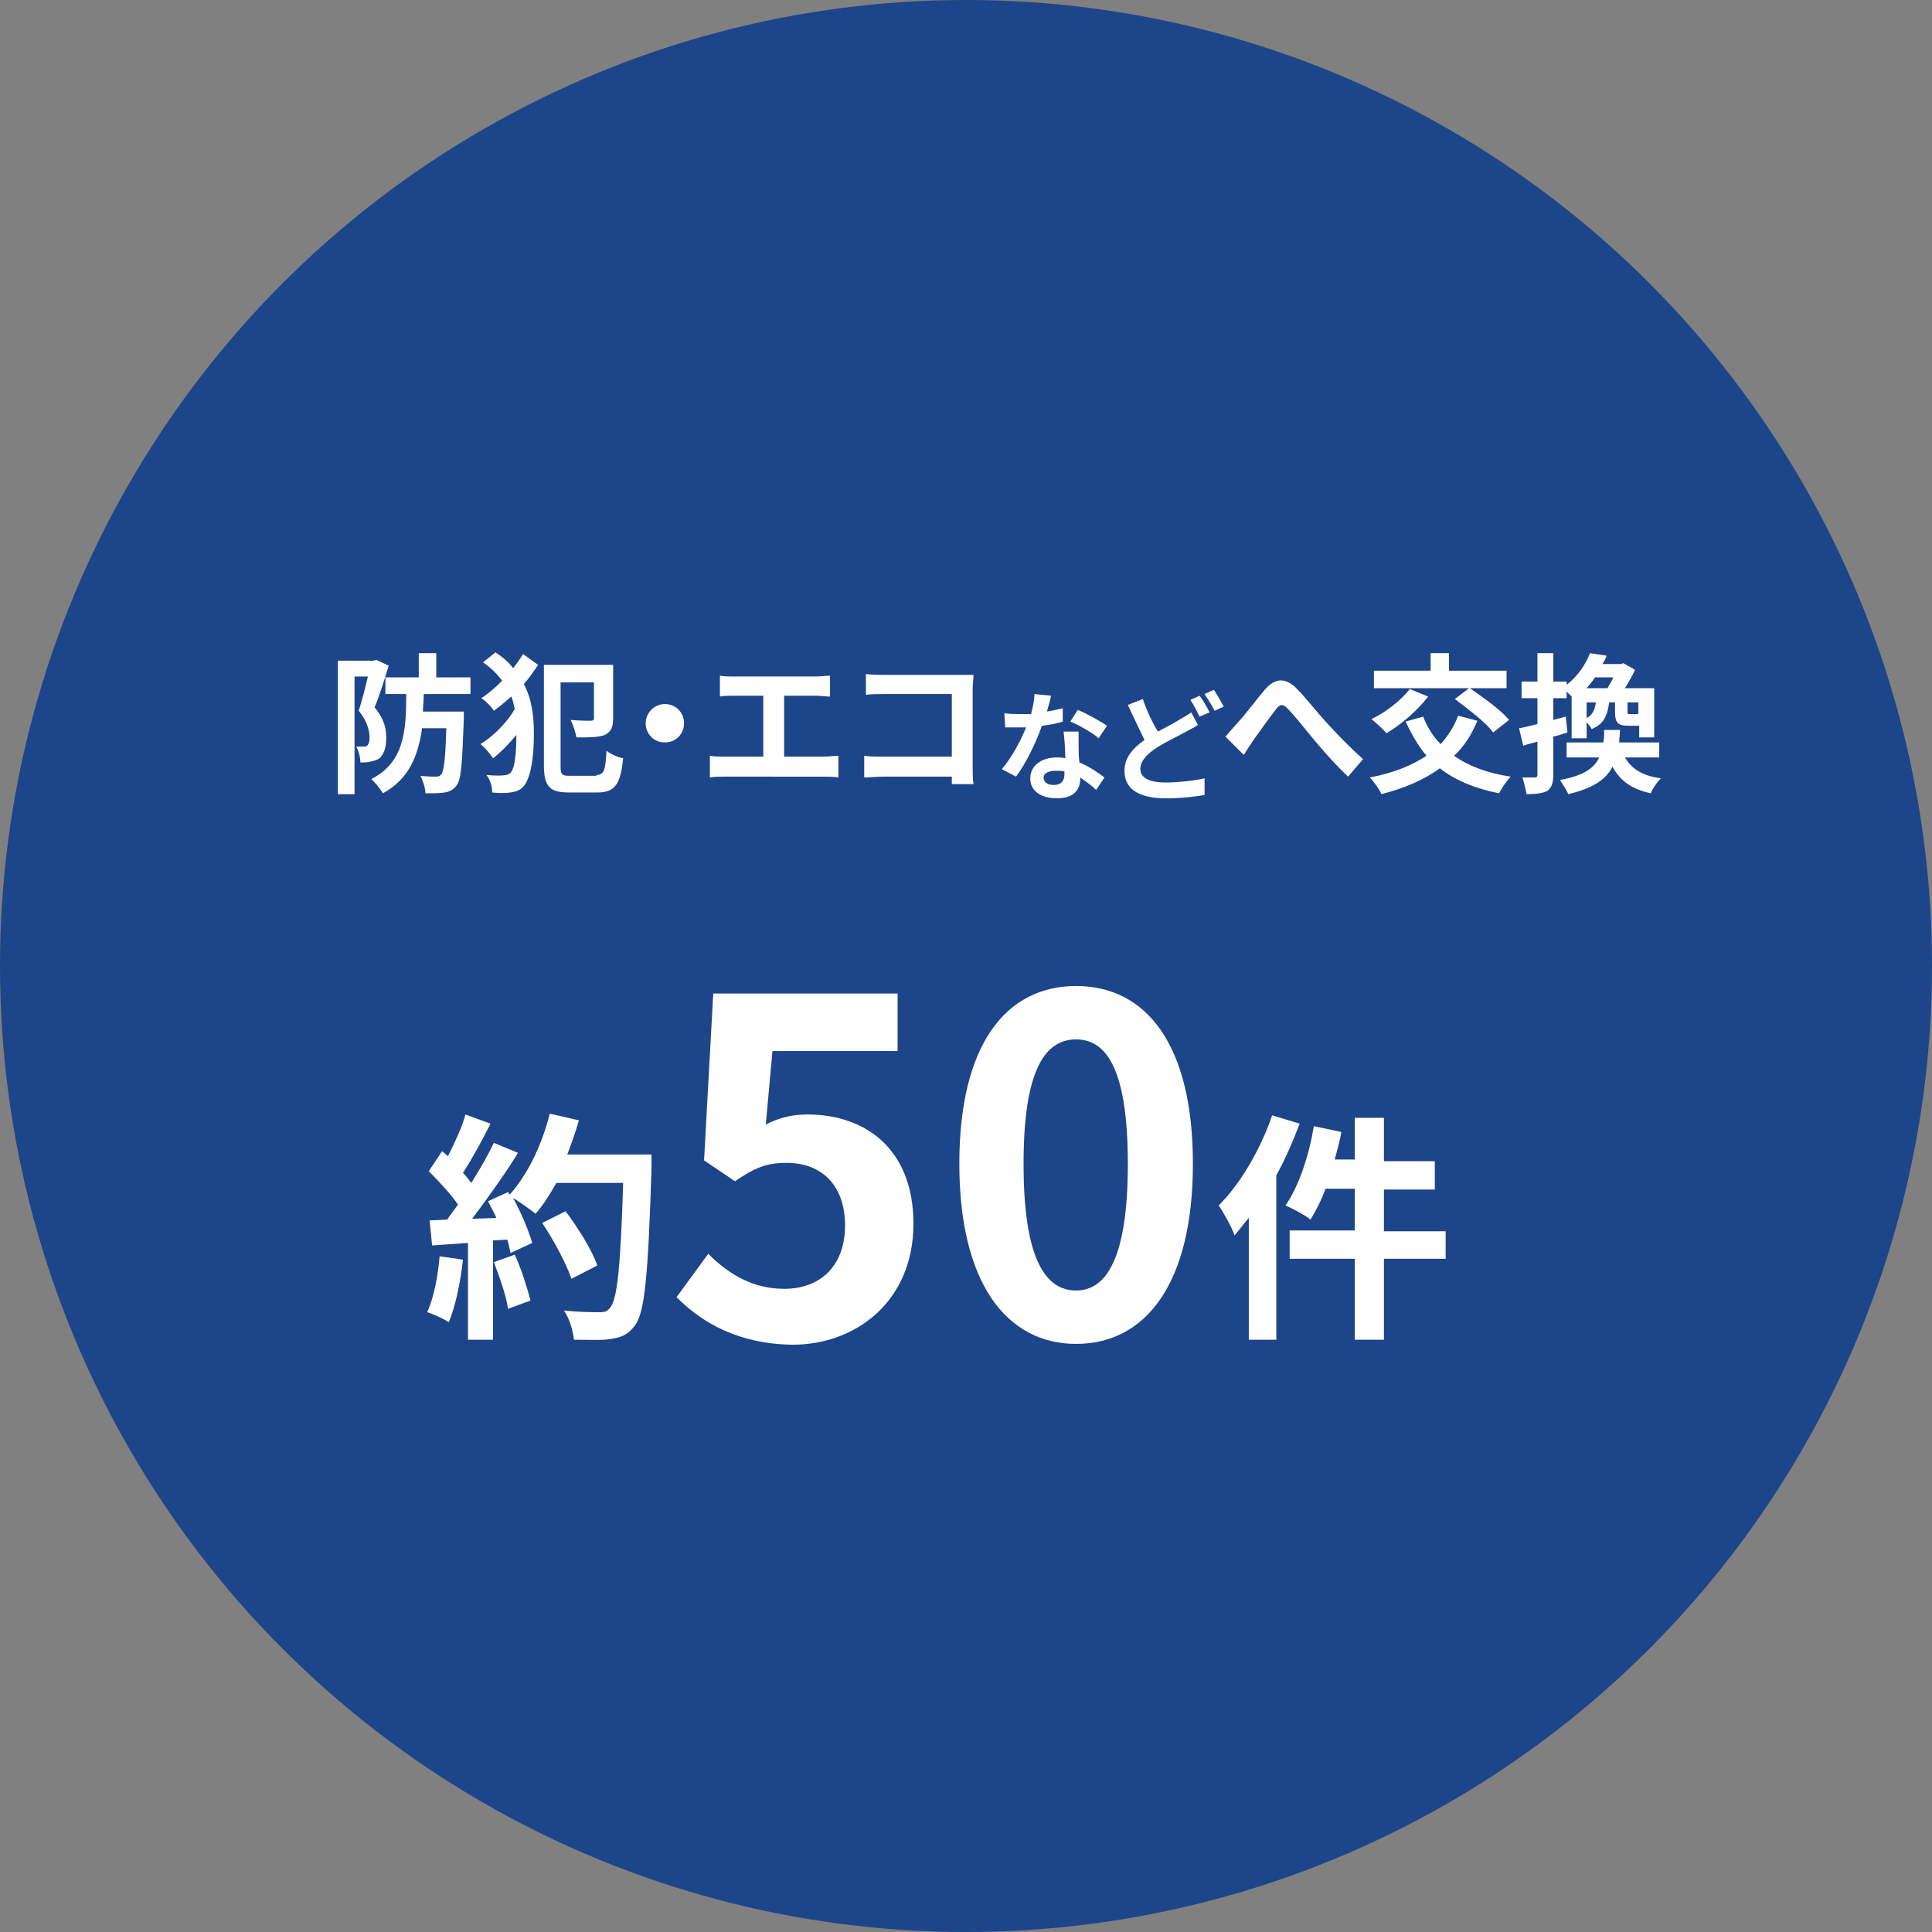
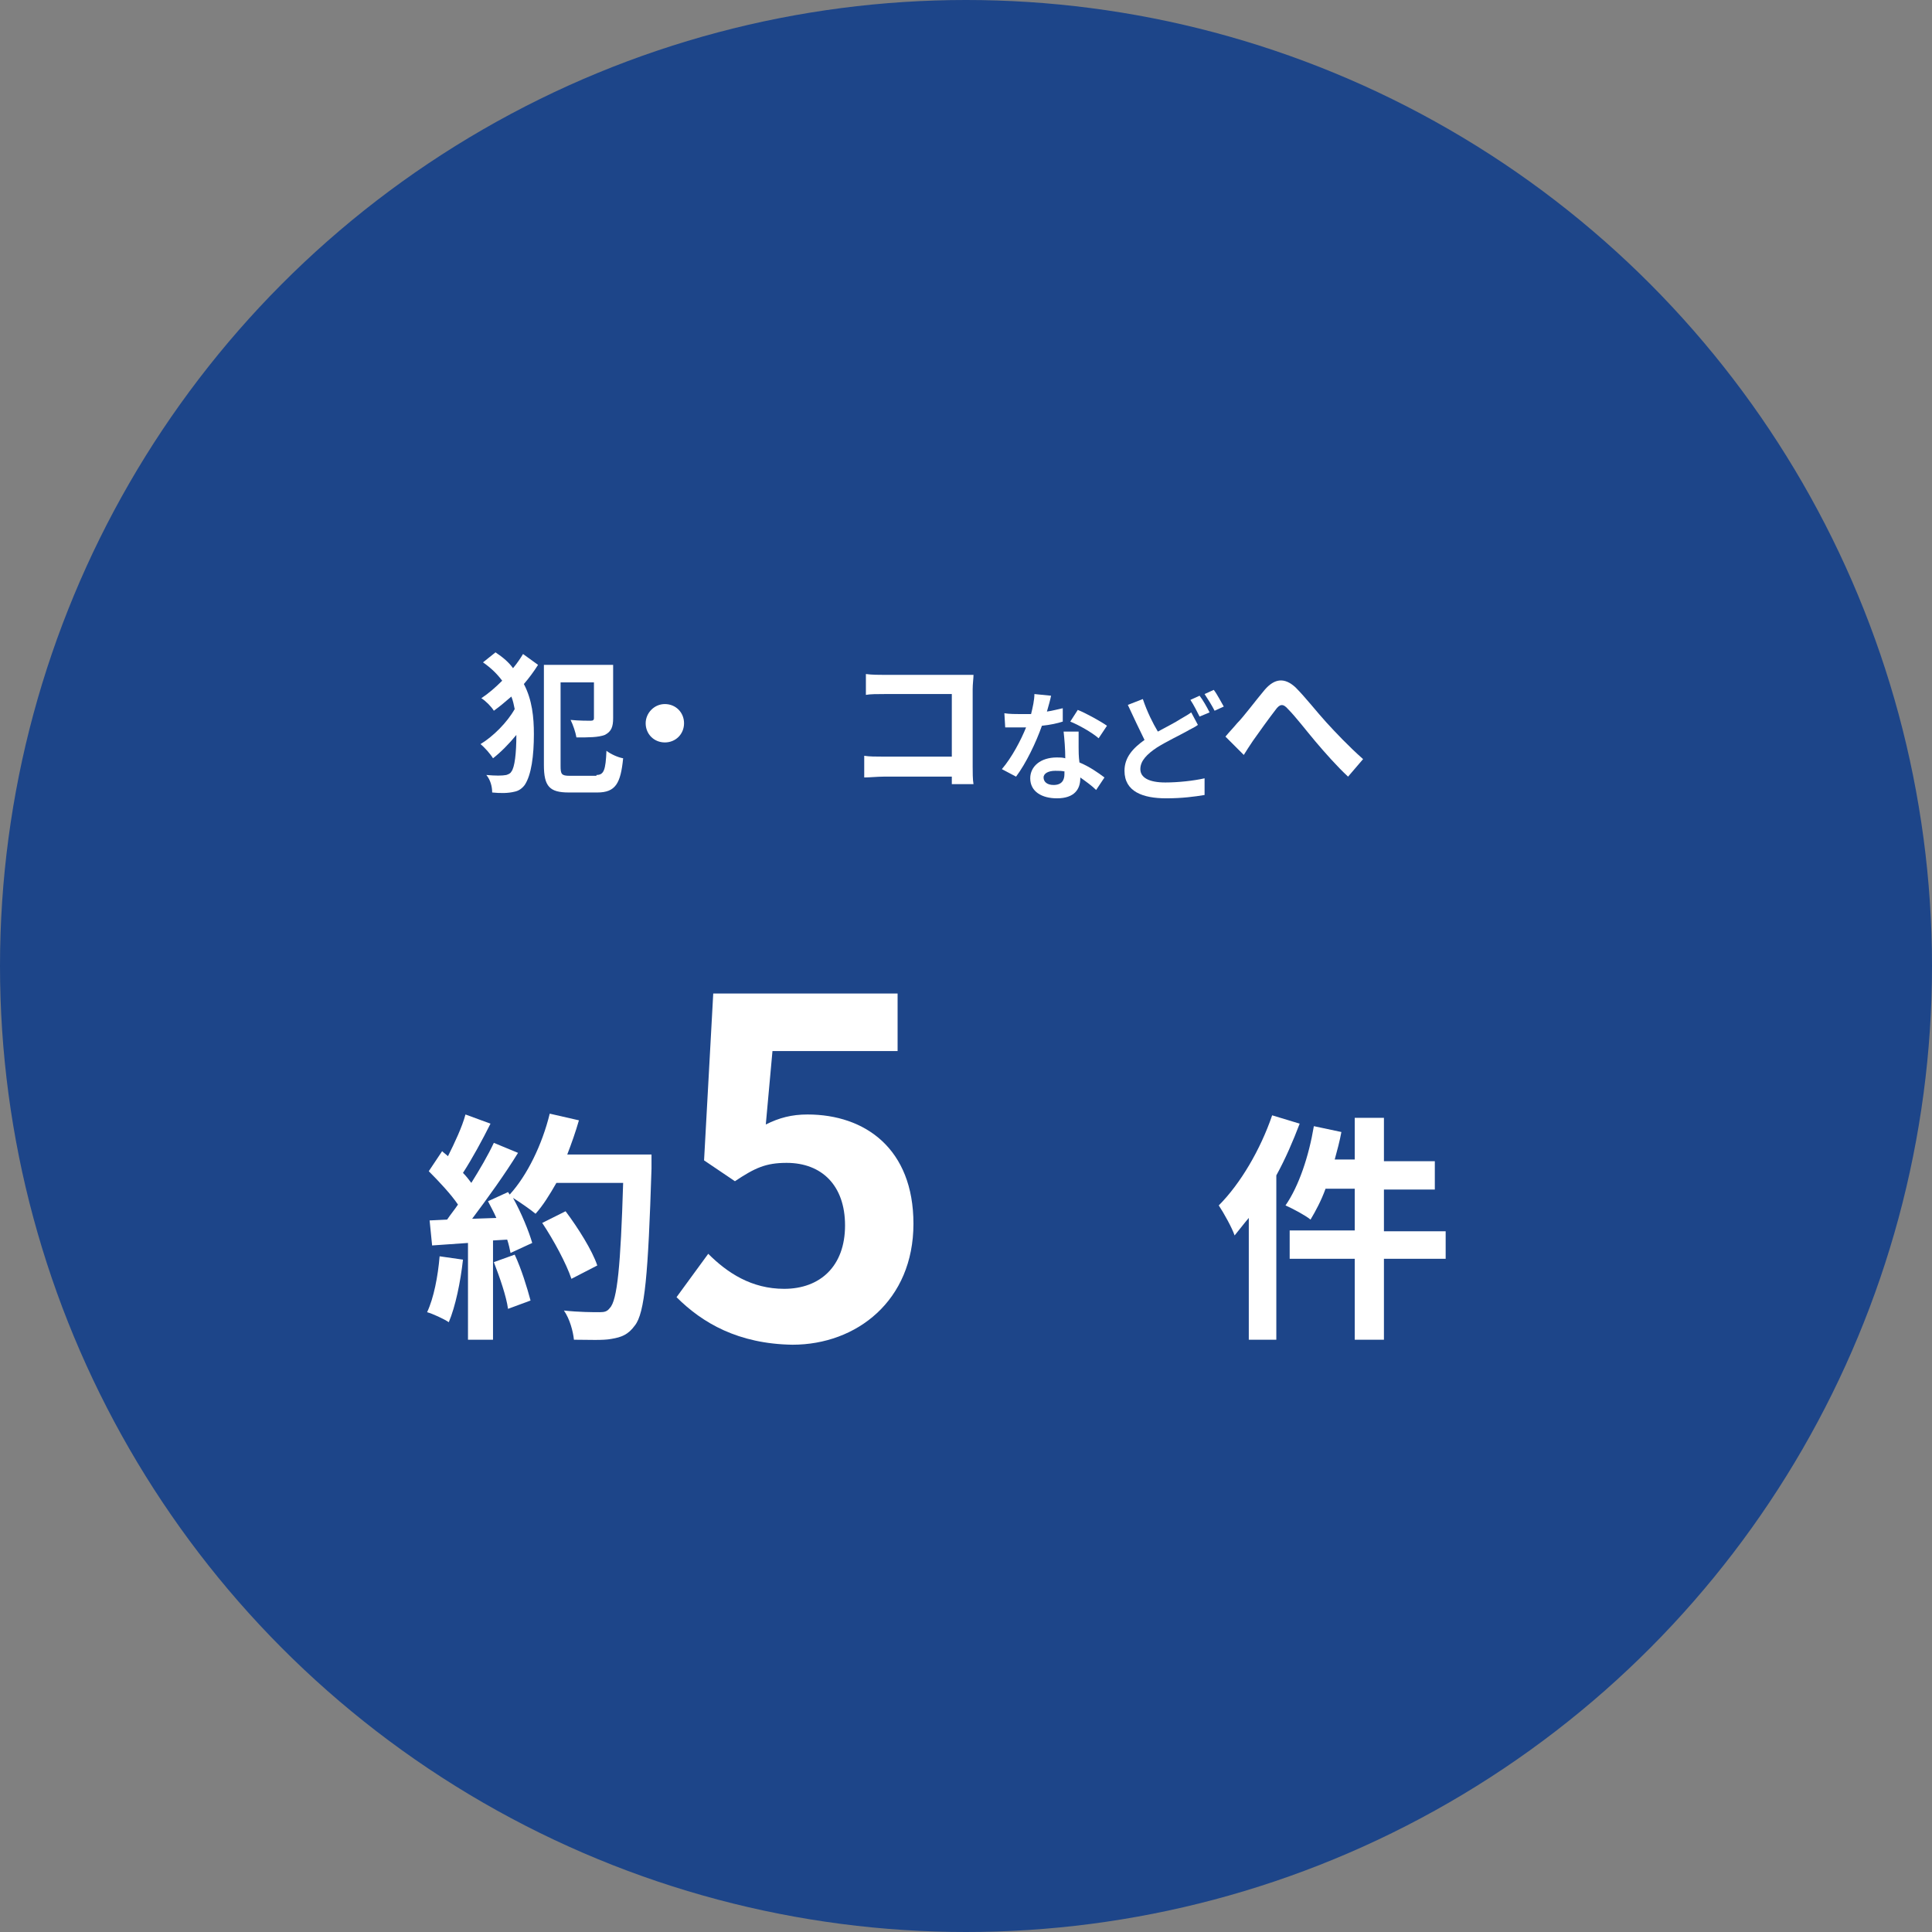
<svg xmlns="http://www.w3.org/2000/svg" version="1.1" id="レイヤー_1" x="0px" y="0px" width="231.6px" height="231.6px" viewBox="0 0 231.6 231.6" style="enable-background:new 0 0 231.6 231.6;" xml:space="preserve">
  <rect x="0" y="0" width="231.6" height="231.6" fill="#808080" stroke="none" />
  <style type="text/css">
	.st0{fill:#1D4589;}
	.st1{fill:#FFFFFF;}
</style>
  <g>
    <circle class="st0" cx="115.8" cy="115.8" r="115.8" />
    <g>
      <path class="st1" d="M55.5,151c-0.3,2.7-0.9,5.6-1.7,7.5c-0.6-0.4-1.9-1-2.6-1.2c0.8-1.7,1.3-4.3,1.5-6.7L55.5,151z M78.1,138.5    c0,0,0,1.2,0,1.6c-0.4,12.7-0.8,17.3-2,18.8c-0.8,1.1-1.6,1.4-2.8,1.6c-1,0.2-2.8,0.1-4.5,0.1c-0.1-1-0.5-2.5-1.2-3.5    c1.8,0.2,3.5,0.2,4.3,0.2c0.6,0,0.9-0.1,1.2-0.5c0.9-0.9,1.3-5.1,1.6-15h-8c-0.8,1.4-1.6,2.7-2.5,3.7c-0.6-0.5-1.9-1.4-2.7-1.9    c1,1.8,1.9,4,2.3,5.4l-2.6,1.2c-0.1-0.5-0.2-1-0.4-1.6l-1.7,0.1v11.9h-3V149l-4.3,0.3l-0.3-3l2.1-0.1c0.4-0.6,0.9-1.2,1.3-1.8    c-0.8-1.2-2.3-2.8-3.5-4l1.6-2.4c0.2,0.2,0.5,0.4,0.7,0.6c0.8-1.6,1.7-3.5,2.1-5l3,1.1c-1,2-2.2,4.2-3.3,5.9    c0.4,0.4,0.7,0.8,1,1.2c1-1.6,2-3.3,2.7-4.8l2.9,1.2c-1.6,2.6-3.7,5.5-5.5,7.9l2.9-0.1c-0.3-0.7-0.7-1.4-1-2l2.4-1.1l0.2,0.3    c2.1-2.3,3.9-6,4.8-9.7l3.5,0.8c-0.4,1.4-0.9,2.8-1.4,4.1H78.1z M61.7,150.4c0.8,1.7,1.5,4,1.9,5.5l-2.7,1c-0.2-1.5-1-3.8-1.7-5.6    L61.7,150.4z M68.5,153.3c-0.6-1.8-2.1-4.6-3.5-6.7l2.8-1.4c1.5,2,3.2,4.7,3.8,6.5L68.5,153.3z" />
      <path class="st1" d="M81.1,155.5l3.8-5.2c2.3,2.3,5.2,4.2,9.1,4.2c4.3,0,7.3-2.7,7.3-7.6c0-4.8-2.8-7.5-7-7.5    c-2.5,0-3.8,0.6-6.2,2.2l-3.7-2.5l1.1-20h22.1v6.9h-15l-0.8,8.8c1.6-0.8,3.1-1.2,5-1.2c6.9,0,12.7,4.1,12.7,13.1    c0,9.2-6.8,14.5-14.5,14.5C88.5,161.1,84.2,158.6,81.1,155.5z" />
-       <path class="st1" d="M115,139.5c0-14.3,5.6-21.3,14-21.3c8.4,0,14,7,14,21.3s-5.6,21.6-14,21.6C120.6,161.1,115,153.7,115,139.5z     M135.2,139.5c0-11.6-2.7-14.9-6.2-14.9c-3.6,0-6.3,3.4-6.3,14.9c0,11.6,2.7,15.2,6.3,15.2C132.5,154.7,135.2,151.1,135.2,139.5z" />
      <path class="st1" d="M155.8,134.7c-0.8,2.1-1.7,4.2-2.8,6.2v19.7h-3.3V146c-0.6,0.7-1.2,1.5-1.7,2.1c-0.3-0.9-1.3-2.7-1.9-3.6    c2.6-2.6,5-6.7,6.4-10.8L155.8,134.7z M173.3,150.9h-7.4v9.7h-3.5v-9.7h-7.8v-3.4h7.8v-5h-3.5c-0.5,1.4-1.2,2.7-1.8,3.7    c-0.6-0.5-2.1-1.3-3-1.7c1.6-2.3,2.8-5.9,3.4-9.5l3.3,0.7c-0.2,1.1-0.5,2.2-0.8,3.3h2.4V134h3.5v5.2h6.1v3.4h-6.1v5h7.4V150.9z" />
    </g>
    <g>
-       <path class="st1" d="M46.6,79.8c-0.5,1.6-1.1,3.6-1.7,5c1.2,1.4,1.4,2.6,1.4,3.7c0,1.2-0.3,1.9-0.8,2.4c-0.3,0.2-0.6,0.3-1.1,0.4    c-0.3,0.1-0.8,0.1-1.2,0.1c0-0.6-0.2-1.4-0.5-1.9c0.3,0,0.6,0,0.8,0c0.2,0,0.4,0,0.5-0.1c0.2-0.2,0.3-0.5,0.3-1    c0-0.8-0.3-2-1.3-3.2c0.4-1.2,0.8-2.8,1.1-4.1h-1.6v14.1h-2v-16h4.3l0.3-0.1L46.6,79.8z M50.8,83.2c0,0.7-0.1,1.5-0.1,2.1h4.9    c0,0,0,0.6,0,0.9c-0.2,5.3-0.3,7.3-0.9,8c-0.4,0.5-0.8,0.7-1.4,0.8c-0.5,0.1-1.4,0.1-2.3,0.1c0-0.6-0.3-1.5-0.6-2.1    c0.8,0.1,1.5,0.1,1.9,0.1c0.3,0,0.5-0.1,0.6-0.3c0.3-0.3,0.5-1.8,0.6-5.5h-2.9c-0.5,3.4-1.6,6.1-4.7,7.8c-0.3-0.5-0.9-1.3-1.4-1.7    c3.9-2,4.2-5.6,4.2-10.2h-2.5v-2h4v-2.9h2.1v2.9h4.1v2H50.8z" />
      <path class="st1" d="M64.5,79.7c-0.5,0.8-1.1,1.6-1.7,2.3c1,1.9,1.2,4,1.2,6c0,2.6-0.3,4.9-1.1,6.1c-0.3,0.4-0.7,0.7-1.2,0.8    c-0.8,0.2-1.7,0.2-2.7,0.1c0-0.7-0.2-1.5-0.7-2.1c1.1,0.1,1.9,0.1,2.4,0c0.3-0.1,0.5-0.2,0.6-0.4c0.4-0.5,0.6-2.2,0.6-4.4    c-0.9,1.1-1.9,2.1-2.8,2.8c-0.3-0.5-1-1.3-1.5-1.7c1.5-0.9,3.2-2.6,4.1-4.2c-0.1-0.5-0.2-1-0.4-1.5c-0.7,0.6-1.4,1.2-2.1,1.7    c-0.3-0.5-1-1.2-1.5-1.5c0.9-0.6,1.7-1.3,2.5-2.1c-0.6-0.8-1.3-1.5-2.3-2.2l1.5-1.2c0.9,0.6,1.6,1.2,2.1,1.9    c0.5-0.6,0.9-1.2,1.2-1.7L64.5,79.7z M71.5,92.9c0.9,0,1.1-0.6,1.2-2.9c0.5,0.4,1.4,0.8,2,0.9c-0.3,3-0.9,4.1-3.1,4.1h-3.4    c-2.3,0-3-0.7-3-3.3v-12h8.3v6.4c0,1-0.2,1.6-1,2c-0.8,0.3-1.9,0.3-3.4,0.3c-0.1-0.6-0.4-1.5-0.7-2.1c1,0.1,2.1,0.1,2.4,0.1    c0.3,0,0.4-0.1,0.4-0.3v-4.3h-4v10c0,1,0.1,1.2,1.1,1.2H71.5z" />
      <path class="st1" d="M79.7,84.4c1.3,0,2.3,1,2.3,2.3c0,1.3-1,2.3-2.3,2.3s-2.3-1-2.3-2.3C77.4,85.5,78.4,84.4,79.7,84.4z" />
-       <path class="st1" d="M98.8,90.7c0.6,0,1.2-0.1,1.7-0.1v2.6c-0.5-0.1-1.3-0.1-1.7-0.1H86.9c-0.5,0-1.2,0-1.8,0.1v-2.6    c0.6,0.1,1.2,0.1,1.8,0.1h4.6v-7.3H88c-0.5,0-1.3,0-1.7,0.1V81c0.5,0.1,1.2,0.1,1.7,0.1h9.8c0.5,0,1.2-0.1,1.7-0.1v2.5    c-0.5,0-1.2-0.1-1.7-0.1H94v7.3H98.8z" />
      <path class="st1" d="M114.1,94c0-0.3,0-0.6,0-0.9h-8.2c-0.7,0-1.7,0.1-2.3,0.1v-2.6c0.6,0.1,1.4,0.1,2.2,0.1h8.3v-7.5h-8.1    c-0.8,0-1.7,0-2.2,0.1v-2.5c0.7,0.1,1.6,0.1,2.2,0.1h9.1c0.5,0,1.3,0,1.6,0c0,0.4-0.1,1.1-0.1,1.7v9.3c0,0.6,0,1.6,0.1,2.1H114.1z    " />
-       <path class="st1" d="M127.4,86.5c-0.6,0.2-1.5,0.4-2.5,0.5c-0.7,2-1.9,4.5-3.1,6.1l-1.7-0.9c1.2-1.4,2.3-3.5,2.9-5    c-0.2,0-0.5,0-0.7,0c-0.6,0-1.2,0-1.8,0l-0.1-1.7c0.6,0.1,1.4,0.1,1.9,0.1c0.4,0,0.9,0,1.3,0c0.2-0.8,0.4-1.7,0.4-2.4l2,0.2    c-0.1,0.5-0.3,1.2-0.5,1.9c0.7-0.1,1.4-0.3,1.9-0.4L127.4,86.5z M129.3,87.8c0,0.6,0,1.2,0,1.8c0,0.4,0,1.1,0.1,1.8    c1.2,0.5,2.2,1.2,3,1.8l-1,1.5c-0.5-0.5-1.2-1-1.9-1.5v0.1c0,1.3-0.7,2.4-2.8,2.4c-1.8,0-3.2-0.8-3.2-2.4c0-1.4,1.2-2.5,3.2-2.5    c0.3,0,0.7,0,1,0.1c0-1.1-0.1-2.3-0.2-3.2H129.3z M127.7,92.5c-0.4-0.1-0.7-0.1-1.2-0.1c-0.8,0-1.4,0.3-1.4,0.8    c0,0.5,0.4,0.9,1.2,0.9c1,0,1.3-0.6,1.3-1.3V92.5z M131.7,88.5c-0.8-0.7-2.4-1.6-3.4-2l0.9-1.4c1,0.4,2.8,1.4,3.5,1.9L131.7,88.5z    " />
+       <path class="st1" d="M127.4,86.5c-0.6,0.2-1.5,0.4-2.5,0.5c-0.7,2-1.9,4.5-3.1,6.1l-1.7-0.9c1.2-1.4,2.3-3.5,2.9-5    c-0.2,0-0.5,0-0.7,0c-0.6,0-1.2,0-1.8,0l-0.1-1.7c0.6,0.1,1.4,0.1,1.9,0.1c0.4,0,0.9,0,1.3,0c0.2-0.8,0.4-1.7,0.4-2.4l2,0.2    c-0.1,0.5-0.3,1.2-0.5,1.9c0.7-0.1,1.4-0.3,1.9-0.4L127.4,86.5z M129.3,87.8c0,0.6,0,1.2,0,1.8c0,0.4,0,1.1,0.1,1.8    c1.2,0.5,2.2,1.2,3,1.8l-1,1.5c-0.5-0.5-1.2-1-1.9-1.5v0.1c0,1.3-0.7,2.4-2.8,2.4c-1.8,0-3.2-0.8-3.2-2.4c0-1.4,1.2-2.5,3.2-2.5    c0.3,0,0.7,0,1,0.1c0-1.1-0.1-2.3-0.2-3.2H129.3z M127.7,92.5c-0.4-0.1-0.7-0.1-1.2-0.1c-0.8,0-1.4,0.3-1.4,0.8    c0,0.5,0.4,0.9,1.2,0.9c1,0,1.3-0.6,1.3-1.3V92.5z M131.7,88.5c-0.8-0.7-2.4-1.6-3.4-2l0.9-1.4c1,0.4,2.8,1.4,3.5,1.9z    " />
      <path class="st1" d="M143.6,86.9c-0.4,0.3-0.9,0.5-1.4,0.8c-0.9,0.5-2.2,1.1-3.5,1.9c-1.2,0.8-2,1.6-2,2.6c0,1,1,1.6,3,1.6    c1.5,0,3.4-0.2,4.7-0.5l0,2c-1.2,0.2-2.7,0.4-4.6,0.4c-2.8,0-5-0.8-5-3.3c0-1.6,1-2.7,2.4-3.7c-0.6-1.2-1.3-2.7-2-4.2l1.8-0.7    c0.5,1.5,1.2,2.9,1.8,3.9c1.1-0.6,2.1-1.1,2.7-1.5c0.5-0.3,0.9-0.5,1.3-0.8L143.6,86.9z M143.8,83.4c0.4,0.5,0.9,1.4,1.2,2    l-1.2,0.5c-0.3-0.6-0.7-1.4-1.1-2L143.8,83.4z M145.5,82.7c0.4,0.5,0.9,1.5,1.2,2l-1.1,0.5c-0.3-0.6-0.8-1.4-1.2-2L145.5,82.7z" />
      <path class="st1" d="M148.3,86.7c0.8-0.8,2.2-2.7,3.3-4c1.2-1.4,2.4-1.5,3.7-0.3c1.2,1.2,2.6,3,3.7,4.2c1.1,1.2,2.6,2.8,4.4,4.4    l-1.8,2.1c-1.3-1.2-2.8-2.9-3.9-4.2c-1.1-1.3-2.4-3-3.3-3.9c-0.6-0.7-1-0.6-1.5,0.1c-0.7,0.9-2,2.7-2.7,3.7    c-0.4,0.6-0.8,1.2-1.1,1.7l-2.2-2.2C147.4,87.7,147.8,87.3,148.3,86.7z" />
-       <path class="st1" d="M177.1,86.4c-0.7,1.7-1.6,3.1-2.8,4.2c1.7,1.2,4,2.1,6.8,2.5c-0.5,0.5-1.1,1.4-1.4,2c-3-0.6-5.3-1.6-7.1-3    c-1.9,1.4-4.3,2.4-7,3.1c-0.2-0.5-0.9-1.5-1.4-2c2.7-0.5,5-1.4,6.8-2.6c-1-1.2-1.8-2.6-2.5-4.1l2.1-0.6c0.5,1.3,1.2,2.4,2.1,3.3    c0.9-1,1.6-2.1,2.1-3.4L177.1,86.4z M171.2,83.5c-1.3,1.7-3.3,3.4-5,4.4c-0.4-0.5-1.3-1.3-1.8-1.7c1.7-0.8,3.5-2.2,4.6-3.6    L171.2,83.5z M176.1,82.5h-11.4v-2.1h6.8v-2.1h2.2v2.1h6.9v2.1h-4.4c1.6,1.1,3.7,2.6,4.7,3.8l-1.9,1.5c-0.9-1.2-3-2.8-4.6-4    L176.1,82.5z" />
-       <path class="st1" d="M187.9,87.8c-0.6,0.2-1.2,0.4-1.7,0.5v4.6c0,1-0.2,1.5-0.7,1.9c-0.6,0.3-1.3,0.4-2.5,0.4    c-0.1-0.5-0.3-1.4-0.5-2c0.6,0,1.3,0,1.5,0c0.2,0,0.3-0.1,0.3-0.3v-4c-0.6,0.2-1.2,0.3-1.7,0.5l-0.5-2.1c0.6-0.1,1.4-0.3,2.2-0.5    v-3.1h-1.9v-2h1.9v-3.4h1.9v3.4h1.6v0.4c1.4-1.1,2.3-2.5,2.8-3.8l2,0.3c-0.1,0.3-0.3,0.7-0.5,1h2.2l0.3-0.1l1.4,0.8    c-0.3,0.7-0.8,1.5-1.2,2.2h3.5v5.9h-1.8V87h-0.1h-1.2c-1.3,0-1.6-0.4-1.6-1.7v-1.1h-0.7c-0.2,1.5-0.6,2.6-2.1,3.2    c-0.1-0.2-0.3-0.5-0.6-0.8v1.9h-1.8v-5c-0.2-0.2-0.4-0.4-0.6-0.6v0.8h-1.6v2.6l1.5-0.4L187.9,87.8z M194.8,90.8    c0.8,1.4,2.1,2.2,4.3,2.5c-0.4,0.4-1,1.2-1.2,1.8c-2.3-0.5-3.7-1.5-4.6-3.2c-0.8,1.6-2.4,2.6-5.3,3.3c-0.2-0.5-0.7-1.2-1-1.7    c2.8-0.5,4.1-1.4,4.7-2.7h-3.9V89h4.4c0.1-0.5,0.1-0.9,0.1-1.5h1.9c0,0.5-0.1,1-0.1,1.5h4.8v1.8H194.8z M191.2,81.2    c-0.3,0.5-0.7,0.9-1,1.3h2.5c0.2-0.4,0.5-0.8,0.7-1.3H191.2z M190.2,86.1c0.8-0.5,1-1.1,1.1-1.9h-1.1V86.1z M196.4,84.2h-1.3v1.1    c0,0.3,0,0.3,0.3,0.3h0.7c0.2,0,0.3,0,0.3-0.1V84.2z" />
    </g>
  </g>
</svg>